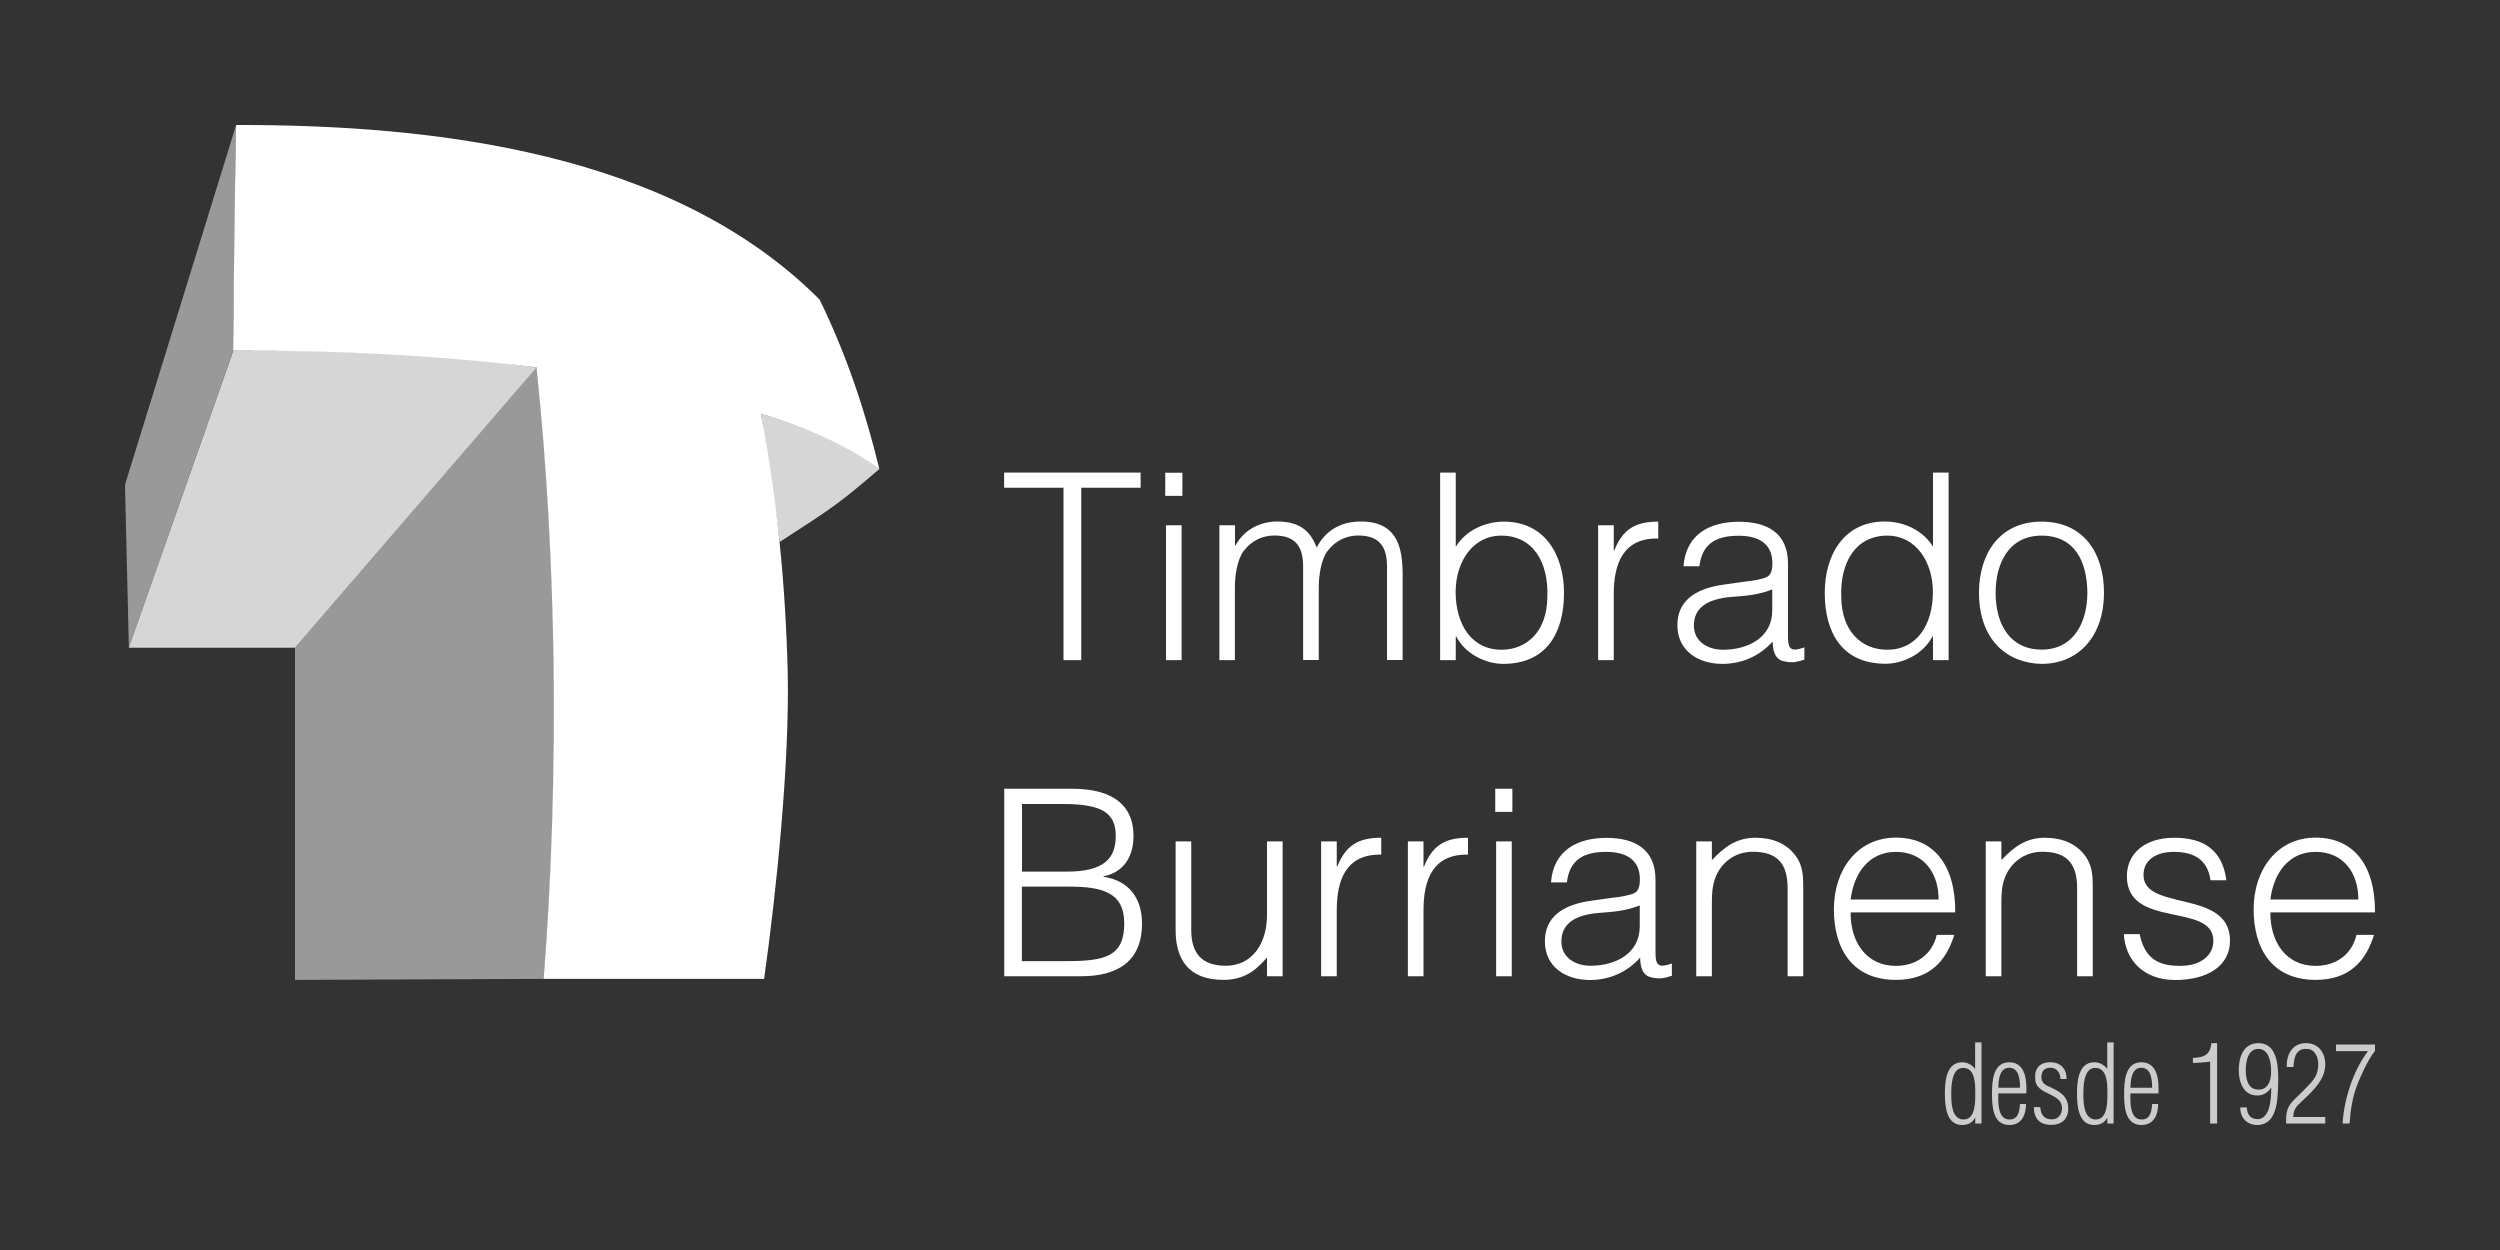
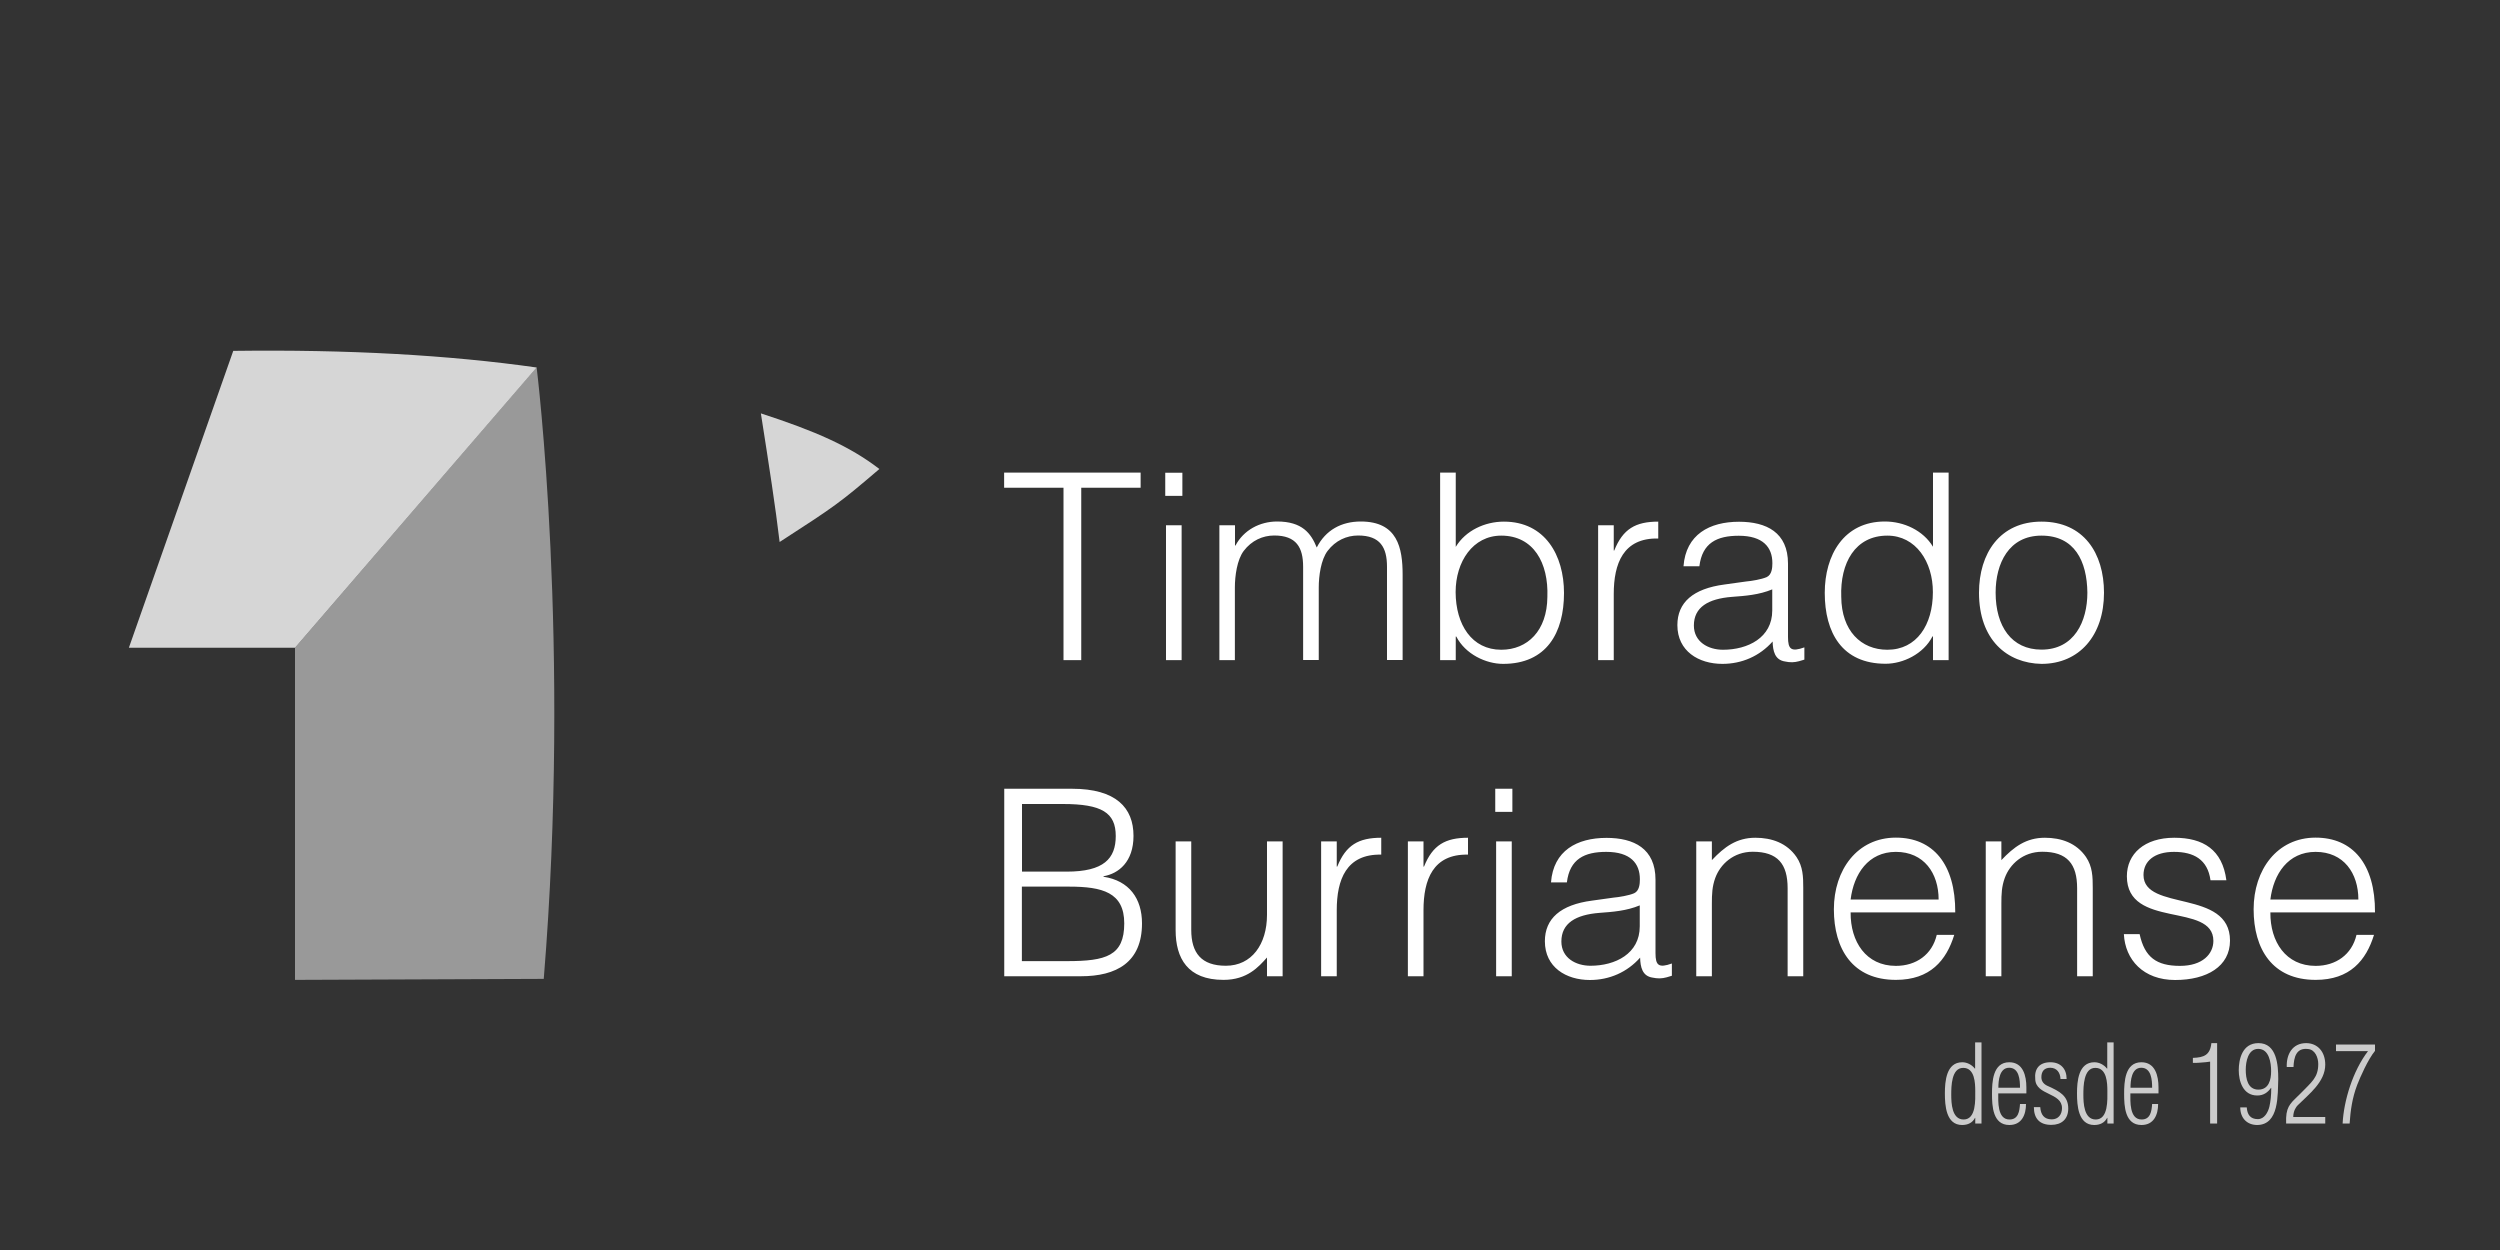
<svg xmlns="http://www.w3.org/2000/svg" version="1.1" x="0px" y="0px" viewBox="0 0 2000 1000" style="enable-background:new 0 0 2000 1000;" xml:space="preserve">
  <rect x="0" y="0" width="2000" height="1000" fill="#333333" stroke="none" />
  <style type="text/css">
	.st0{fill:#B9B9B7;}
	.st1{fill:#EE9D2E;}
	.st2{opacity:0.5;fill-rule:evenodd;clip-rule:evenodd;fill:#B9B9B7;}
	.st3{opacity:0.8;fill-rule:evenodd;clip-rule:evenodd;fill:#B9B9B7;}
	.st4{fill:none;stroke:#000000;stroke-miterlimit:10;}
	.st5{opacity:0.75;}
	.st6{fill:#FFFFFF;}
	.st7{opacity:0.5;fill-rule:evenodd;clip-rule:evenodd;fill:#FFFFFF;}
	.st8{opacity:0.8;fill-rule:evenodd;clip-rule:evenodd;fill:#FFFFFF;}
</style>
  <g id="Estructura">
</g>
  <g id="Marca_B">
    <g class="st5">
      <path class="st6" d="M1580.2,833.9h5v64.9h-5v-4.5h-0.2c-2,3.9-5.7,5.7-10.3,5.7c-12.9,0-13.8-15.7-13.8-25.3    c0-9.6,1.1-24.9,13.9-24.9c3.8,0,7.6,1.9,10.1,5.1h0.2V833.9z M1561,875.7c0,6.7,0.4,19.9,9.9,19.9c10.2,0,9.3-16.2,9.3-22.7    c0-6.5-0.4-18.6-9.6-18.6C1561.1,854.2,1561,869.2,1561,875.7z" />
      <path class="st6" d="M1621,874.7h-22.4c0,6.1-0.9,20.9,9,20.9c7.1,0,8-6.7,8.4-12.4h4.8c0,8.7-3.5,16.8-13.3,16.8    c-13.3,0-13.9-15.1-13.9-24.9c0-9.6,0.6-25.3,13.8-25.3c11.1,0,13.7,10.9,13.7,20V874.7z M1616,870.2c0-6.1-0.6-16-8.7-16    c-7.8,0-8.6,10.4-8.6,16H1616z" />
      <path class="st6" d="M1640.3,849.8c8.2,0,13,5.2,13,13.4h-4.9c-0.2-5-2.9-9-8.2-9c-4.8,0-7.1,2.9-7.1,7.6c0,3.8,2.5,6,5.8,7.3    c8.5,3.9,15.7,7.5,15.7,17.7c0,8.5-5.3,13.1-13.6,13.1c-9.3,0-13.9-5.1-13.9-14.2h5.1c0.4,5.9,3,9.8,9.2,9.8c5.3,0,8.2-4,8.2-9    c0-12.6-20.8-10.1-21.4-23C1627.3,854.9,1631.6,849.8,1640.3,849.8z" />
      <path class="st6" d="M1685.9,833.9h5v64.9h-5v-4.5h-0.2c-2,3.9-5.7,5.7-10.3,5.7c-12.9,0-13.8-15.7-13.8-25.3    c0-9.6,1.1-24.9,13.9-24.9c3.8,0,7.6,1.9,10.1,5.1h0.2V833.9z M1666.7,875.7c0,6.7,0.4,19.9,9.9,19.9c10.2,0,9.3-16.2,9.3-22.7    c0-6.5-0.4-18.6-9.6-18.6C1666.8,854.2,1666.7,869.2,1666.7,875.7z" />
      <path class="st6" d="M1726.7,874.7h-22.4c0,6.1-0.9,20.9,9,20.9c7.1,0,8-6.7,8.4-12.4h4.8c0,8.7-3.5,16.8-13.3,16.8    c-13.3,0-13.9-15.1-13.9-24.9c0-9.6,0.6-25.3,13.8-25.3c11.1,0,13.7,10.9,13.7,20V874.7z M1721.7,870.2c0-6.1-0.6-16-8.7-16    c-7.8,0-8.6,10.4-8.6,16H1721.7z" />
      <path class="st6" d="M1754.3,846.3c8.8-0.3,13.8-2.2,14.8-11.8h4.6v64.3h-5.6v-49.5c-2.2,0.4-4.3,0.5-6.5,0.7    c-2.4,0.2-4.8,0.4-7.3,0.3V846.3z" />
      <path class="st6" d="M1822.6,863.2c-0.5,12,1,36.8-17,36.8c-8-0.1-13.4-5.5-13.4-14.1h5.2c0.4,5.7,2.8,9.4,8.9,9.4    c5.2,0,8.1-5.5,9.2-9.9c1-4.5,1.5-9.1,1.5-15.1h-0.2c-2.7,3.8-6.1,6.1-11,6.1c-11.6,0-14.8-11.7-14.8-20.2    c0-8.6,2.7-21.7,15.7-21.7C1821.5,834.4,1822.6,852.2,1822.6,863.2z M1796.6,855.8c0,6.9,1.5,15.9,10.1,15.9    c8.4,0,10.2-8,10.2-14.8c0-6.7-1.6-17.8-10.3-17.8C1798.4,839.1,1796.6,849.4,1796.6,855.8z" />
      <path class="st6" d="M1860.2,893.5v5.3h-31.3v-4.5c0.4-10.3,4.8-12.7,11.7-19.7c8.8-9.1,14-12.6,14-23.4c0-5.1-2.5-11.6-8.3-12    c-9.4-1.1-11.2,6.7-11.5,14.4h-5.4c-0.4-10.1,4.5-19.1,15.5-19.1c9,0,15.3,6.7,15.3,17.2c0,13.9-13.2,23.7-22.1,32.6    c-1,1-3.5,4.2-3.5,9.3H1860.2z" />
      <path class="st6" d="M1868.8,835.6h31.2v5.1c-5.6,6.8-11.8,20.9-14.2,27.1c-4.1,10.7-5.4,20.8-6.1,31h-5.6    c0.9-18.2,8.1-42,20.3-57.9h-25.6V835.6z" />
    </g>
    <path class="st6" d="M803.4,378.1h109.1v12.1h-47.5v137.9h-14.2V390.2h-47.5V378.1z M932.2,396.7v-18.5h13.7v18.5H932.2z    M932.8,528.1V420.2h12.5v107.9H932.8z M988,528.1h-12.5V420.2H988v16.2h0.4c6.5-12.3,19.4-19.2,33.3-19.2c20,0,27.1,9.4,31.7,20.8   c7.1-14,19.8-20.8,35.2-20.8c29.4,0,33.5,21,33.5,42.7v68.1h-12.5v-74.6c0-15.4-5.4-25-23.1-25c-9.2,0-18.1,4-24.4,12.3   c-5.4,7.1-7.1,20.2-7.1,29.2v58.1h-12.5v-74.6c0-15.4-5.4-25-23.1-25c-9.2,0-18.1,4-24.4,12.3c-5.4,7.1-7.1,20.2-7.1,29.2V528.1z    M1164.6,528.1h-12.5v-150h12.5v59.4c7.9-13.1,23.3-20.2,38.5-20.2c32.9,0,48.1,26.9,48.1,57.1c0,31.9-14,56.7-48.7,56.7   c-13.7,0-30.2-7.7-37.5-21.9h-0.4V528.1z M1201,519.8c21,0,36.7-15.2,36.9-42.3c1-27.1-11-49-36.9-49c-22.7,0-36.5,20.8-36.5,45.2   C1164.6,499.8,1177.5,519.8,1201,519.8z M1291,528.1h-12.5V420.2h12.5v20.2h0.4c6.9-17.3,17.1-23.1,35.2-23.1v13.5   c-28.1-0.6-35.6,20.2-35.6,44.4V528.1z M1396.8,465.2c4.6-0.4,12.3-1.7,16.5-3.5c4.2-1.9,4.6-7.5,4.6-11.2   c0-12.7-7.5-21.9-26.9-21.9c-17.3,0-29.2,5.6-31.5,24.4h-12.7c1.9-25.4,20.8-35.6,44.4-35.6c21.9,0,39.2,8.5,39.2,33.5v58.7   c0,9.8,2.5,12.1,13.1,8.3v9.8c-1.9,0.6-6.3,2.1-9.8,2.1c-2.1,0-3.8-0.2-5.6-0.6c-8.3-1.2-9.8-8.5-10-16   c-10.4,11.7-24.6,17.9-40.2,17.9c-19,0-36-10.2-36-31c0-18.1,12.5-29.2,37.7-32.5L1396.8,465.2z M1417.8,471.5   c-10.6,4.4-21.5,5.2-32.3,6c-19,1.5-30.4,8.3-30.4,22.9c0,13.1,11.5,19.4,23.3,19.4c19.8,0,39.4-9.6,39.4-31.4V471.5z    M1546.4,378.1h12.5v150h-12.5v-19h-0.4c-7.3,14.2-23.7,21.9-37.5,21.9c-34.8,0-48.7-24.8-48.7-56.7c0-30.2,15.2-57.1,48.1-57.1   c15.2,0,30.6,7.1,38.5,20.2V378.1z M1509.9,428.5c-25.8,0-37.9,21.9-36.9,49c0.2,27.1,15.8,42.3,36.9,42.3c23.5,0,36.4-20,36.4-46   C1546.4,449.4,1532.6,428.5,1509.9,428.5z M1583.2,474.2c0-31.5,16.7-56.9,50-56.9c33.7,0,50,25.2,50,56.9   c0,34.2-19.8,56.9-50,56.9C1605.7,530.6,1583.2,511.9,1583.2,474.2z M1633.2,428.5c-26.2,0-36.7,22.3-36.7,45.6   c0,26.9,12.7,45.6,36.7,45.6c26.2,0,36.7-22.5,36.7-45.6C1669.6,448.8,1659.6,428.5,1633.2,428.5z" />
    <path class="st6" d="M803.4,781V631h54.2c35.2,0,49.2,15.2,49.2,37.7c0,20.8-11.9,30.2-24,32.3v0.4c20.6,3.1,30.8,17.5,30.8,37.3   c0,31.2-20.4,42.3-48.9,42.3H803.4z M817.6,697.3h35.8c29.6,0,39.2-10.4,39.2-28.5c0-18.7-11.2-25.6-42.3-25.6h-32.7V697.3z    M817.6,768.9h36c31.2,0,45.8-4.2,45.8-30.2c0-24.8-17.5-29.4-44.2-29.4h-37.7V768.9z M1013.6,673.1h12.5V781h-12.5v-15   c-6.7,7.5-15.8,17.9-34.8,17.9c-28.7,0-38.3-17.3-38.3-39.8v-71H953v70.8c0,18.5,8.1,28.7,27.7,28.7c20.6,0,32.9-17.1,32.9-40.8   V673.1z M1069.4,781h-12.5V673.1h12.5v20.2h0.4c6.9-17.3,17.1-23.1,35.2-23.1v13.5c-28.1-0.6-35.6,20.2-35.6,44.4V781z M1138.8,781   h-12.5V673.1h12.5v20.2h0.4c6.9-17.3,17.1-23.1,35.2-23.1v13.5c-28.1-0.6-35.6,20.2-35.6,44.4V781z M1196.2,649.6V631h13.7v18.5   H1196.2z M1196.9,781V673.1h12.5V781H1196.9z M1290.8,718.1c4.6-0.4,12.3-1.7,16.5-3.5c4.2-1.9,4.6-7.5,4.6-11.2   c0-12.7-7.5-21.9-26.9-21.9c-17.3,0-29.2,5.6-31.5,24.4h-12.7c1.9-25.4,20.8-35.6,44.4-35.6c21.9,0,39.2,8.5,39.2,33.5v58.7   c0,9.8,2.5,12.1,13.1,8.3v9.8c-1.9,0.6-6.2,2.1-9.8,2.1c-2.1,0-3.7-0.2-5.6-0.6c-8.3-1.2-9.8-8.5-10-16   c-10.4,11.7-24.6,17.9-40.2,17.9c-19,0-36-10.2-36-31c0-18.1,12.5-29.2,37.7-32.5L1290.8,718.1z M1311.8,724.3   c-10.6,4.4-21.5,5.2-32.3,6c-19,1.5-30.4,8.3-30.4,22.9c0,13.1,11.5,19.4,23.3,19.4c19.8,0,39.4-9.6,39.4-31.5V724.3z M1369.5,781   H1357V673.1h12.5v15c10-10.6,19.8-17.9,34.8-17.9c13.1,0,25.2,4.2,32.9,15.4c5.2,7.7,5.4,15.8,5.4,24.8V781h-12.5v-70.4   c0-19.4-7.9-29.2-27.9-29.2c-15.4,0-26,10-30,21c-2.5,6.9-2.7,12.9-2.7,20.4V781z M1480.5,730c-0.2,23.3,12.3,42.7,36.2,42.7   c16.2,0,29-9,32.7-24.8h14c-6.3,20.4-19.2,36-46.7,36c-34.6,0-49.6-24.6-49.6-56.5c0-31.5,18.7-57.3,49.6-57.3   c29.6,0,47.7,21,47.5,59.8H1480.5z M1550.9,719.6c0-21-11.7-38.1-34.2-38.1c-22.1,0-33.7,17.7-36.2,38.1H1550.9z M1601.1,781h-12.5   V673.1h12.5v15c10-10.6,19.8-17.9,34.8-17.9c13.1,0,25.2,4.2,32.9,15.4c5.2,7.7,5.4,15.8,5.4,24.8V781h-12.5v-70.4   c0-19.4-7.9-29.2-27.9-29.2c-15.4,0-26,10-30,21c-2.5,6.9-2.7,12.9-2.7,20.4V781z M1711.7,747.3c4,18.5,13.5,25.4,32.3,25.4   c18.1,0,26.7-9.6,26.7-20c0-31.2-69.2-9.2-69.2-51.7c0-17.9,14-30.8,37.9-30.8c23.3,0,38.5,9.6,41.7,34h-12.7   c-2.3-16.7-13.5-22.7-29.2-22.7c-15.8,0-24.4,7.5-24.4,18.5c0,29.4,69.2,11,69.2,52.5c0,20.6-18.5,31.5-43.9,31.5   c-25.4,0-40-16.2-41-36.7H1711.7z M1816.3,730c-0.2,23.3,12.3,42.7,36.2,42.7c16.2,0,29-9,32.7-24.8h14c-6.3,20.4-19.2,36-46.7,36   c-34.6,0-49.6-24.6-49.6-56.5c0-31.5,18.7-57.3,49.6-57.3c29.6,0,47.7,21,47.5,59.8H1816.3z M1886.7,719.6   c0-21-11.7-38.1-34.2-38.1c-22.1,0-33.7,17.7-36.2,38.1H1886.7z" />
    <g>
-       <polygon class="st7" points="188.9,100 100,387.8 103.1,518.2 186.5,280.6   " />
      <path class="st8" d="M103.1,518.2H236l193.3-224.2c-70.3-10-151.2-14.5-242.7-13.3L103.1,518.2z" />
      <path class="st7" d="M236,783.9l199-0.8c21.9-267.5-5.7-489.2-5.7-489.2L236,518.2V783.9z" />
      <path class="st8" d="M608.7,330.7c43.6,14.2,71,26.2,94.8,44.5c-32.2,27.5-35.3,29.6-79.8,58.4    C620.5,406.5,615.2,372.1,608.7,330.7z" />
-       <path class="st6" d="M188.9,100c158.5-0.3,349.1,21.6,466.8,139.7c21.1,43.2,36.5,88.8,47.8,135.6c-28.3-20.9-61.6-33.8-94.8-44.5    c13.1,68.6,19.8,138.2,21.5,208c1.4,71.9-8.9,173-18.9,244.3c-70,0-114.1,0-176.4,0c6.5-82.9,8.9-166.1,8-249.3    c-1.1-80.1-5.3-160.2-13.7-239.9c-80.5-9.8-161.6-13.8-242.7-13.3C187.1,220.4,187.7,160.2,188.9,100z" />
    </g>
  </g>
  <g id="Marca_A">
    <g id="_x28_-_x29_">
	</g>
    <g id="_x28__x2B__x29_">
	</g>
  </g>
</svg>